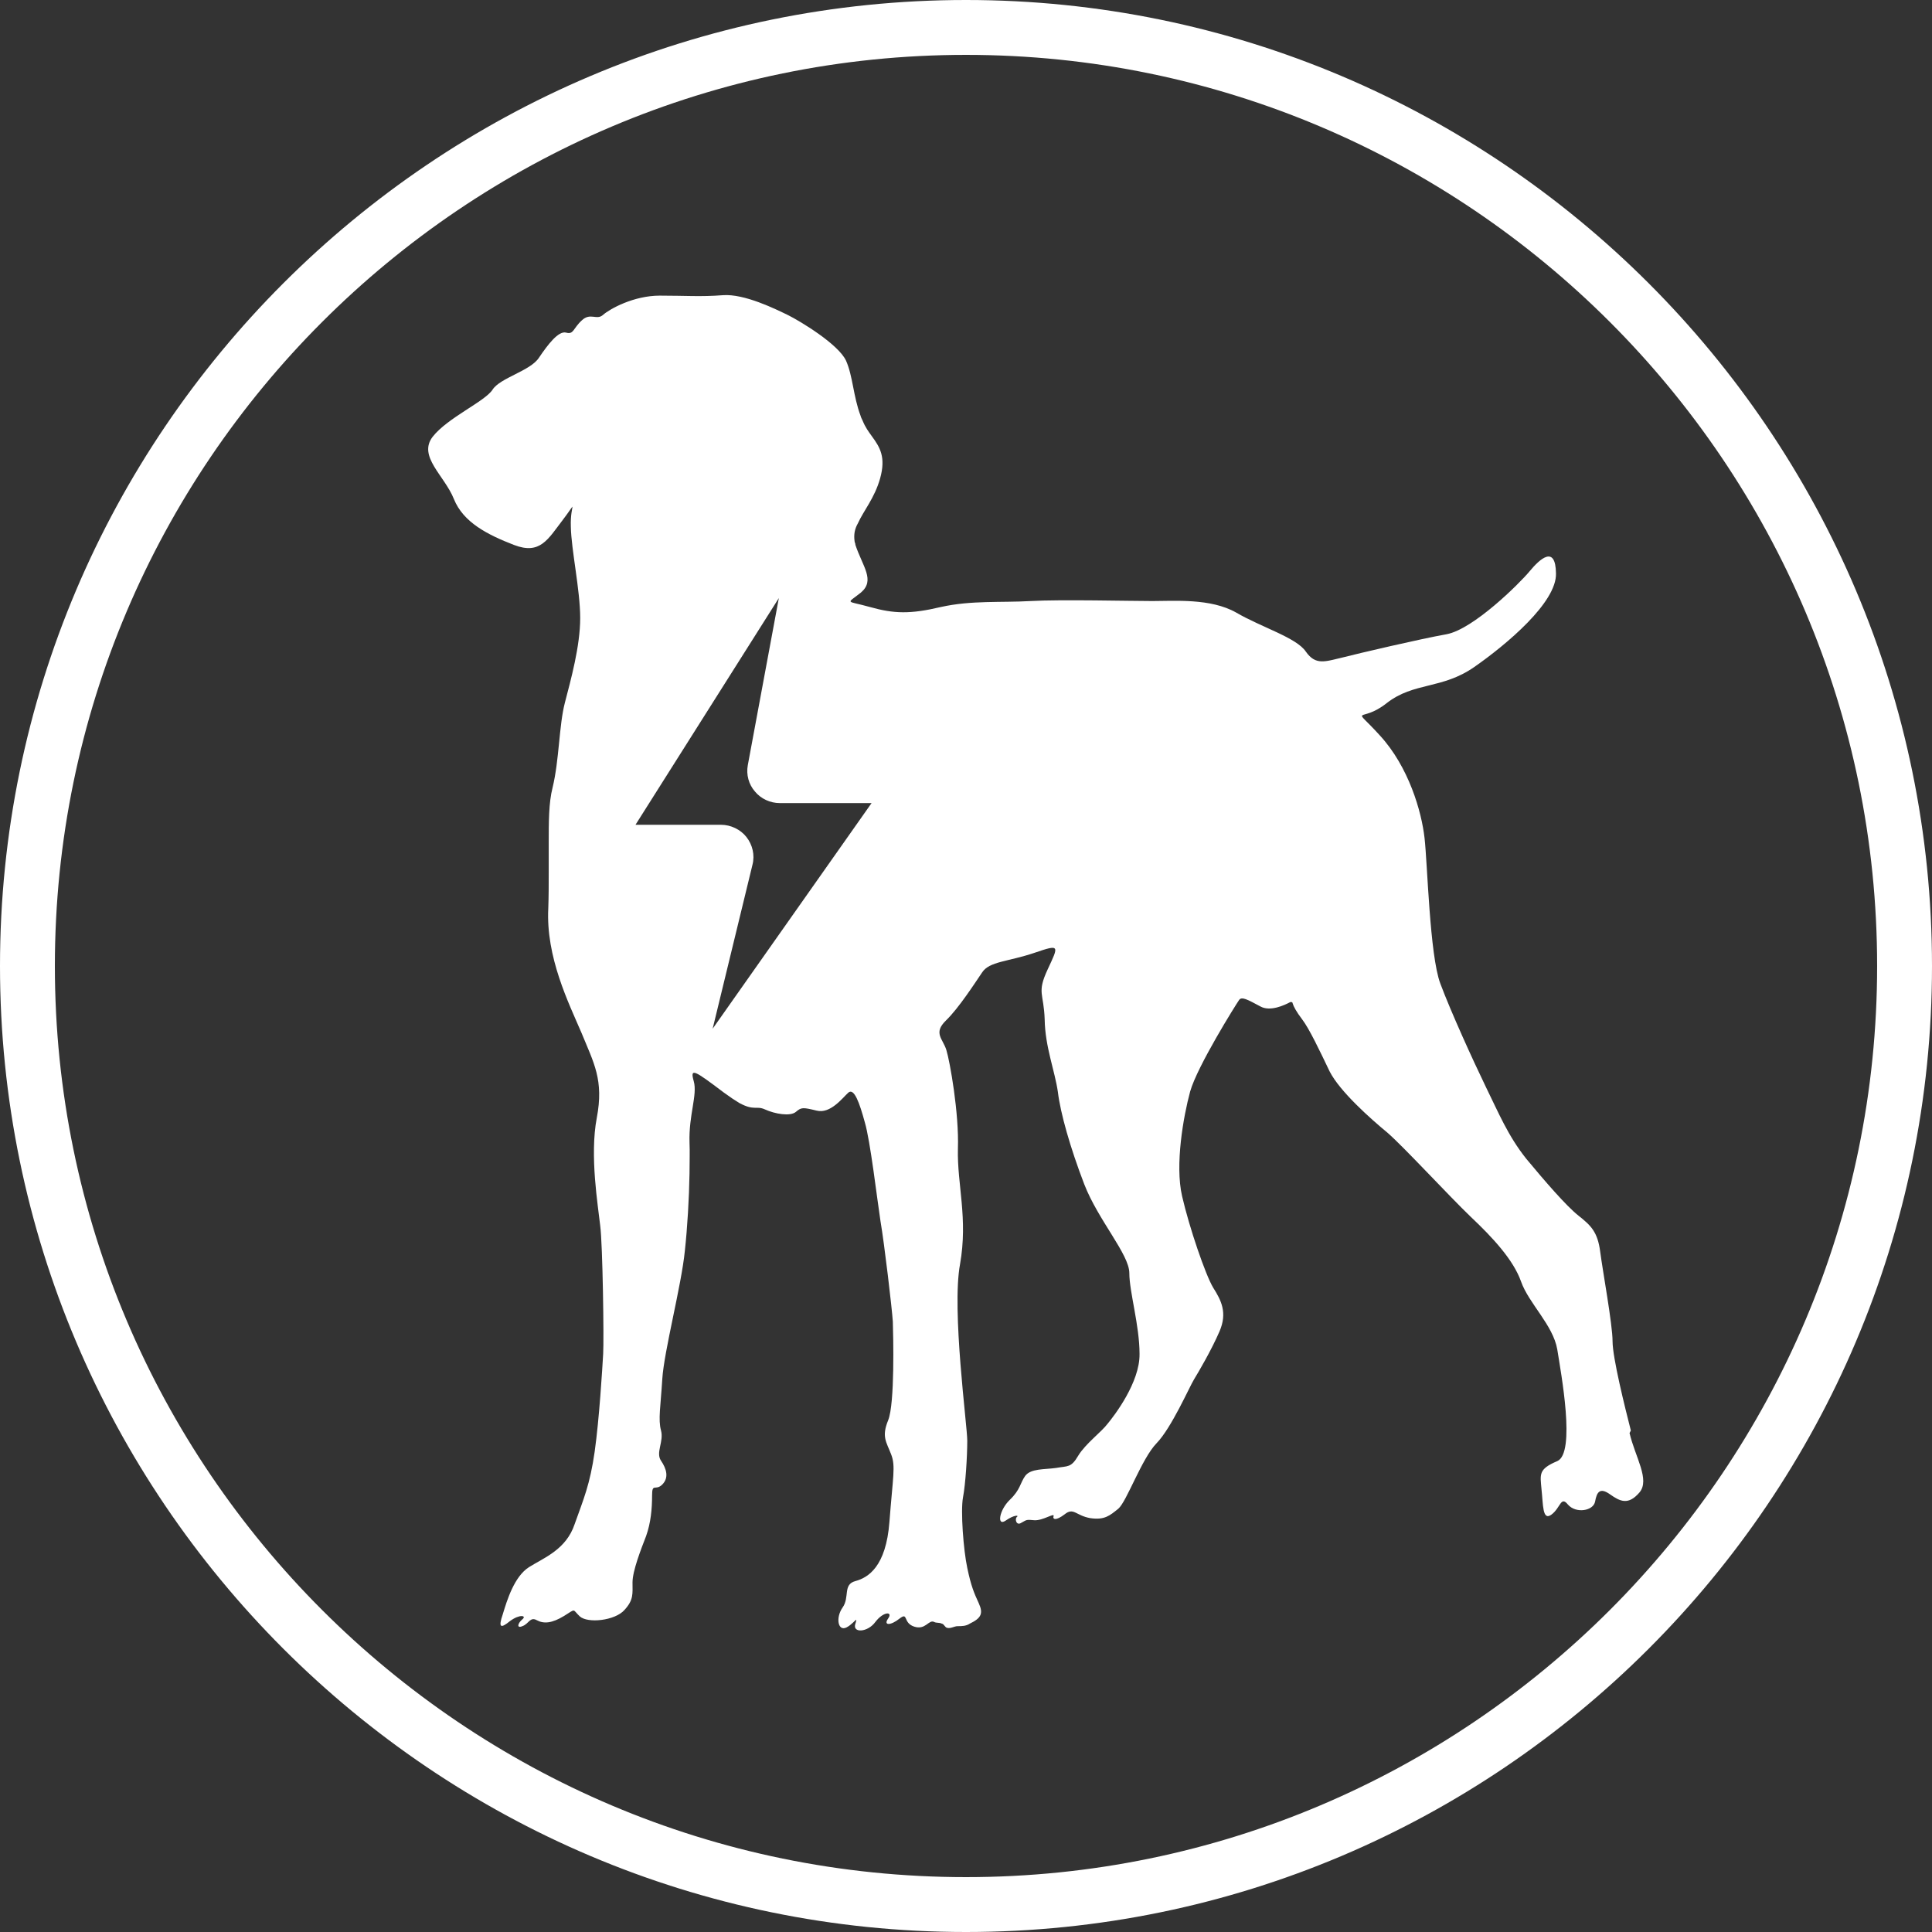
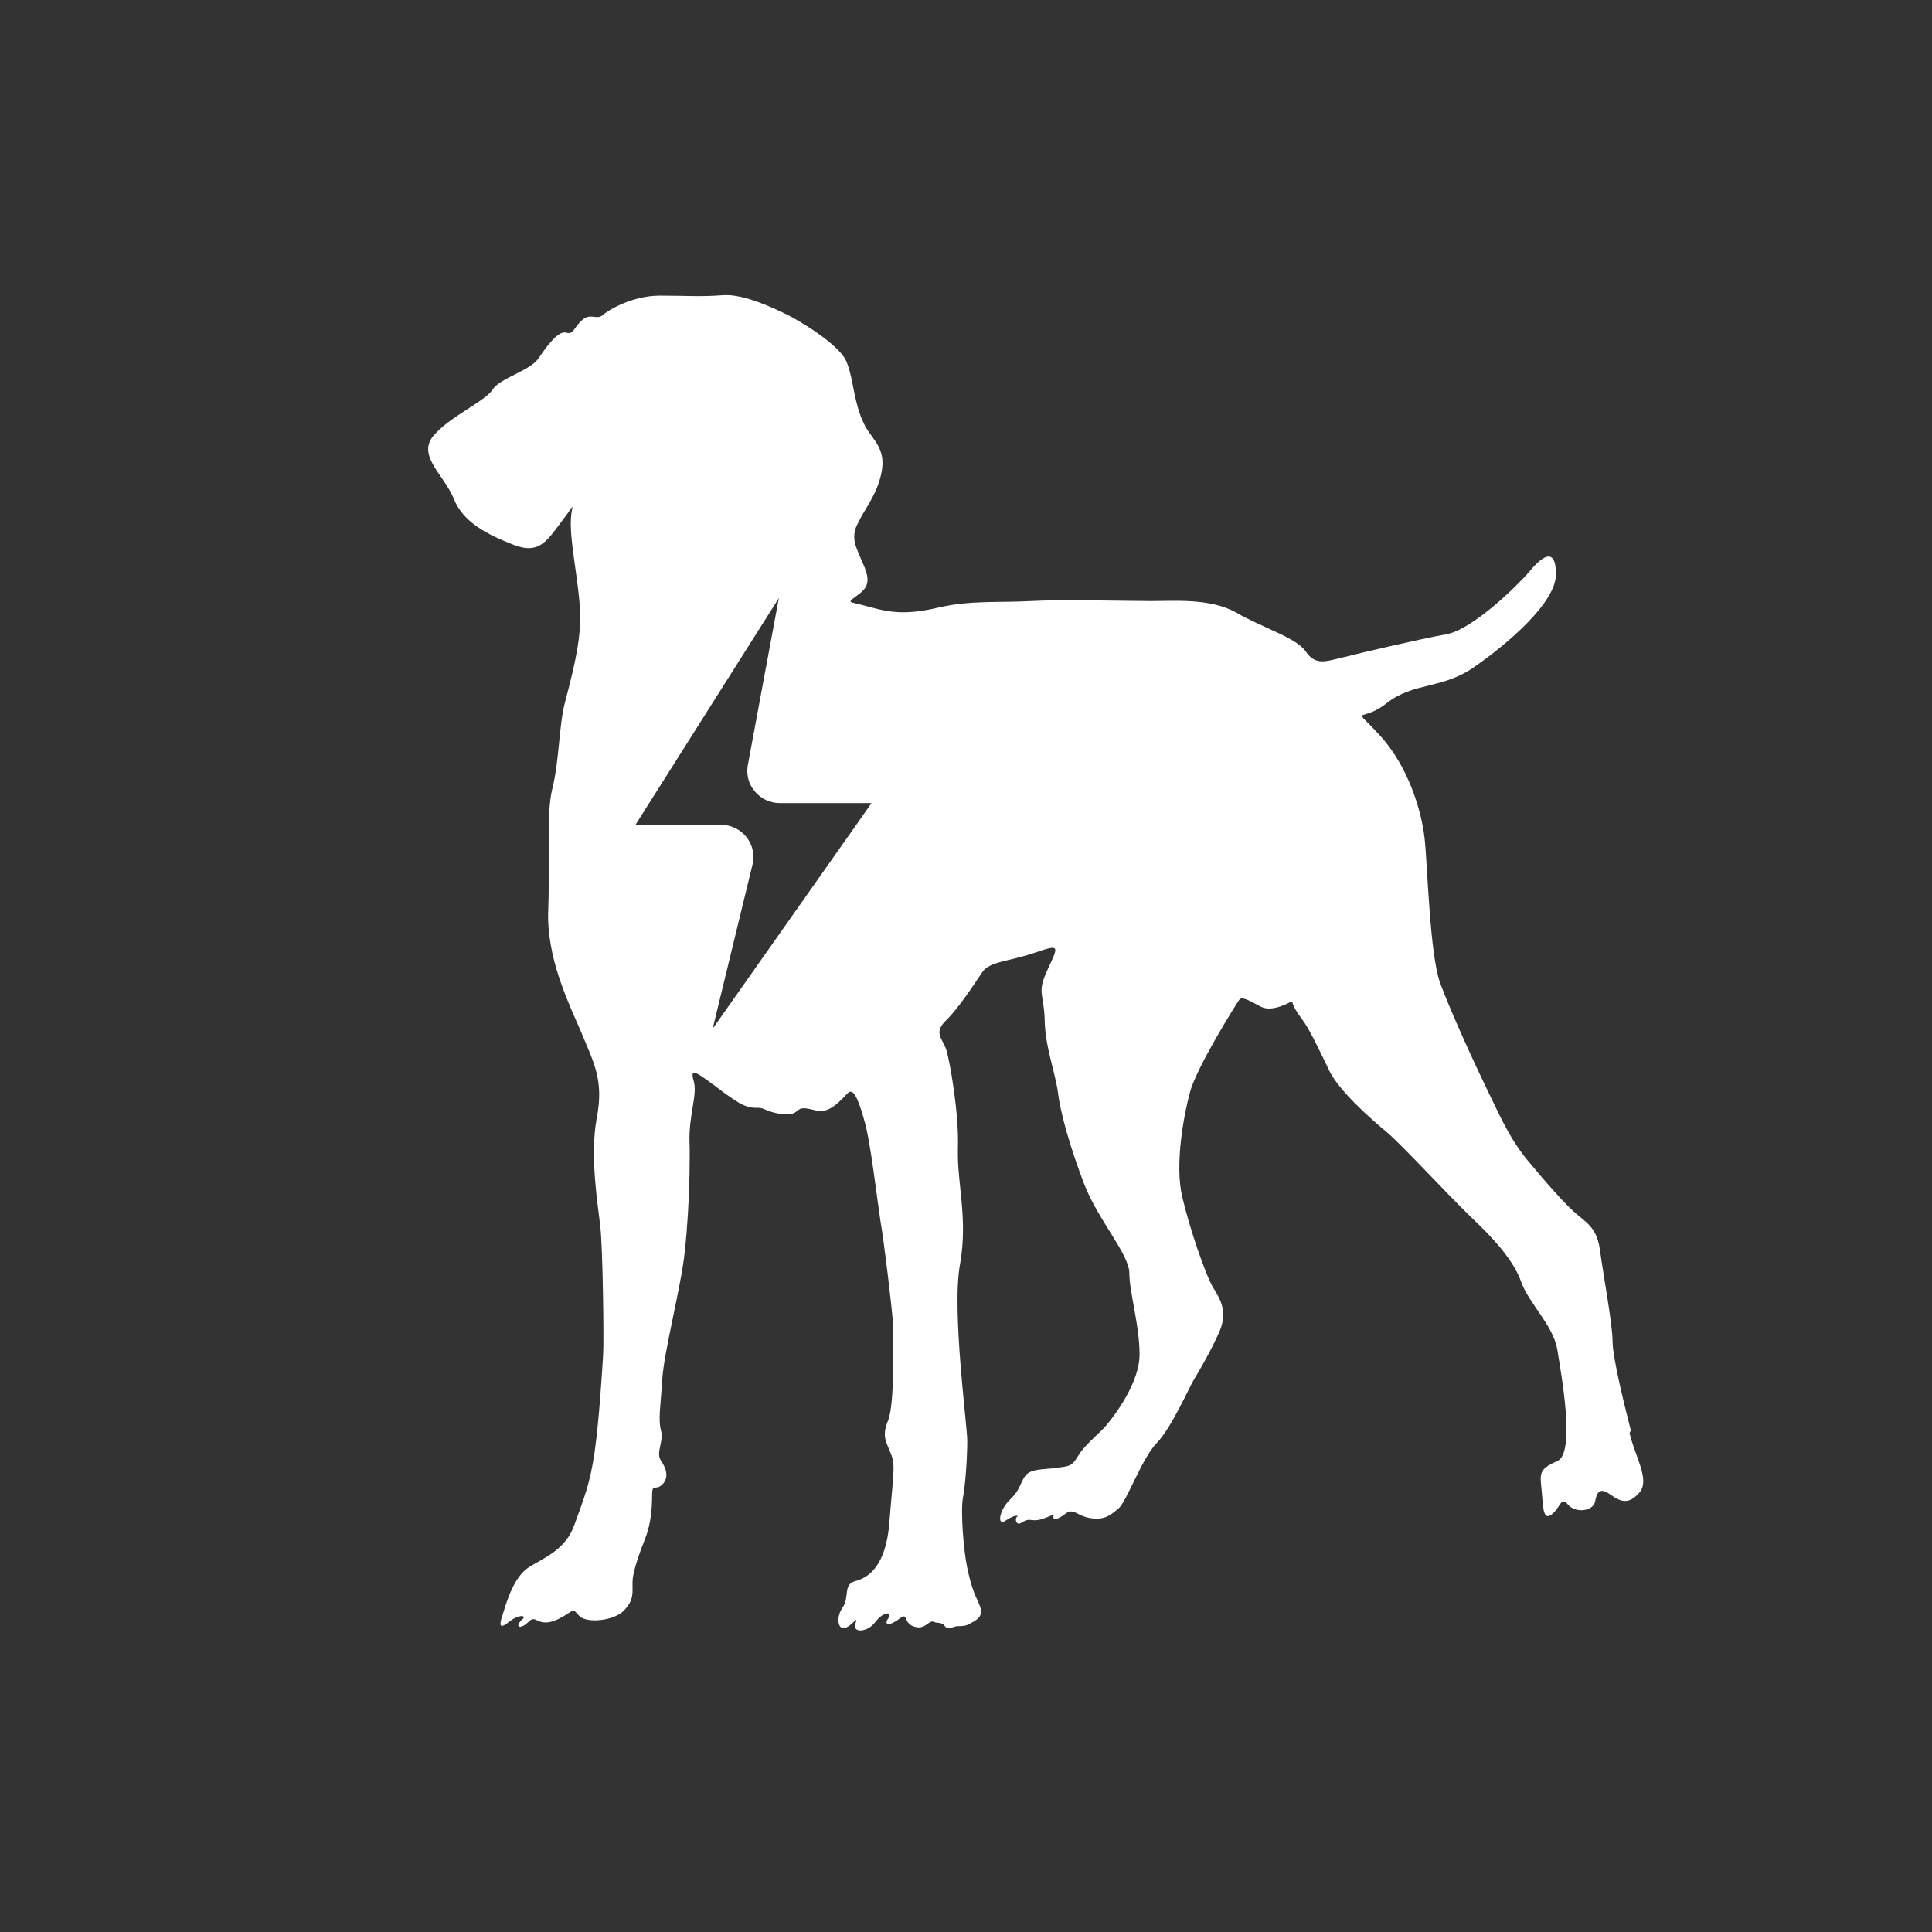
<svg xmlns="http://www.w3.org/2000/svg" viewBox="0 0 45.42 45.42" id="Layer_2">
  <rect x="0" y="0" width="45.42" height="45.42" fill="#333333" stroke="none" />
  <defs>
    <style>.cls-1{fill:#fff;stroke-width:0px;}</style>
  </defs>
  <g id="Layer_2-2">
-     <path d="m22.71,45.42C10.19,45.42,0,35.23,0,22.71S10.19,0,22.71,0s22.71,10.19,22.71,22.71-10.19,22.71-22.71,22.71Zm0-44.13C10.9,1.29,1.29,10.9,1.29,22.71s9.61,21.42,21.42,21.42,21.42-9.61,21.42-21.42S34.52,1.29,22.71,1.29Z" class="cls-1" />
    <path d="m38.34,33.63c-.14-.55-.43-1.71-.43-2.1s-.23-1.64-.29-2.1c-.06-.47-.22-.62-.51-.85-.29-.23-.79-.81-1.23-1.34-.43-.54-.65-1.08-.95-1.69-.3-.62-.82-1.76-1.07-2.43-.25-.67-.3-2.81-.37-3.42-.07-.62-.37-1.67-1.05-2.41-.68-.75-.47-.26.16-.76.64-.5,1.3-.32,2.06-.85.76-.53,1.94-1.52,1.92-2.2-.01-.68-.38-.34-.62-.05-.24.29-1.32,1.36-1.95,1.48-.62.11-2.07.45-2.46.55-.39.09-.62.19-.85-.14-.22-.33-1.04-.57-1.64-.92-.6-.34-1.46-.27-1.97-.27-.51,0-2.16-.04-2.86,0-.7.04-1.39-.02-2.11.14-.72.17-1.1.16-1.67,0-.57-.16-.56-.06-.21-.34.34-.29.04-.61-.13-1.12,0-.04-.02-.06-.02-.09h0c-.02-.15,0-.28.08-.42.13-.29.39-.59.52-1.05.14-.5,0-.73-.19-.99-.08-.11-.16-.22-.22-.37-.02-.04-.04-.08-.05-.12-.17-.45-.18-.93-.34-1.29-.18-.39-1.08-.93-1.36-1.07-.29-.14-1.03-.51-1.54-.47-.51.04-.87.01-1.48.01s-1.17.31-1.33.45c-.15.14-.3-.06-.5.13-.21.19-.19.34-.37.29s-.43.28-.64.59c-.2.31-.91.47-1.09.75-.18.28-1.06.66-1.41,1.11-.35.46.28.91.5,1.46.22.55.79.84,1.41,1.08.62.24.8-.13,1.16-.6.13-.17.19-.27.22-.3,0,.03-.05.19-.04.47.01.55.22,1.49.22,2.15s-.22,1.45-.36,1.99c-.14.54-.13,1.34-.29,2-.09.35-.09.8-.09,1.31v.7c0,.26,0,.54-.01.82-.06,1.15.48,2.23.78,2.93.29.71.53,1.11.36,2-.17.89.03,2.07.08,2.53.06.45.09,2.69.07,3.02-.02.34-.09,1.52-.2,2.3-.11.77-.26,1.11-.47,1.7-.2.6-.72.79-1.07,1.01-.35.22-.52.78-.62,1.11-.11.32-.05.34.17.16.23-.17.4-.13.29-.04s-.14.22,0,.16c.15-.05.18-.23.34-.14.17.09.36.07.64-.1.29-.18.19-.16.37.01.19.17.83.1,1.05-.15.22-.24.19-.38.19-.65,0-.27.2-.78.32-1.09.11-.31.14-.64.14-.95s.08-.1.24-.26c.16-.16.1-.37-.03-.56s.07-.45,0-.71-.01-.56.03-1.21c.04-.65.45-2.2.53-3.01.06-.55.1-1.23.11-1.82,0-.27.01-.52,0-.73-.02-.65.19-1.12.1-1.44-.09-.32,0-.27.7.26.15.11.27.19.37.25.35.19.4.06.6.15.24.11.6.17.73.06s.16-.11.49-.03c.32.08.6-.29.74-.42s.27.25.39.69c.13.43.29,1.81.37,2.33.09.52.27,2.05.29,2.36.01.32.05,1.93-.11,2.32-.16.39-.04.51.07.8.11.28.04.53-.04,1.59-.08,1.05-.5,1.31-.8,1.39s-.13.38-.3.62c-.17.24-.11.57.09.47.12-.06.21-.18.23-.18,0,0,0,.04-.02.09-.08.23.29.21.47-.04.19-.25.42-.25.3-.08-.12.17.06.17.27,0,.21-.16.07.1.34.19.27.09.34-.17.47-.11.05.03.12.01.18.04.06.01.07.09.13.1.08.02.17-.04.24-.04.1,0,.2,0,.29-.06.27-.13.32-.24.21-.48-.11-.24-.18-.4-.27-.83-.09-.42-.16-1.34-.1-1.66.06-.31.1-.97.1-1.33s-.37-3.07-.17-4.15c.19-1.08-.07-1.87-.05-2.71.03-.84-.19-2.06-.27-2.32-.08-.27-.32-.4-.01-.7.3-.29.68-.88.85-1.13.17-.26.61-.25,1.23-.46.61-.21.57-.17.31.39-.26.56-.09.55-.07,1.18.01.64.24,1.21.31,1.7.06.5.29,1.31.62,2.17.33.85,1.06,1.65,1.06,2.09s.24,1.23.24,1.9c.01.67-.6,1.46-.75,1.64-.14.19-.52.47-.69.75-.17.29-.24.24-.52.29-.28.04-.6.01-.73.19-.12.17-.11.32-.36.56-.25.24-.31.63-.1.49.2-.14.32-.13.27-.09-.06.04-.02.22.1.14.13-.07.11-.08.31-.06.2.01.47-.18.45-.1-.03.08.05.12.26-.04.21-.17.26.03.6.09.34.05.46-.06.66-.22.2-.17.55-1.18.9-1.54.35-.36.77-1.32.88-1.5.11-.18.41-.69.6-1.13.19-.44.04-.73-.15-1.03-.18-.3-.56-1.41-.73-2.15-.17-.74.03-1.87.19-2.46.17-.6,1.08-2.05,1.15-2.15.06-.09.2-.01.5.15.23.13.57-.03.7-.1.03-.01.06,0,.06.03.02.07.09.2.22.37.17.22.42.75.65,1.23.24.47.96,1.11,1.36,1.44.39.34,1.43,1.47,1.95,1.97.53.5,1.01,1.02,1.19,1.53s.75,1.02.85,1.59c.09.57.44,2.44,0,2.63-.45.19-.4.31-.37.66.04.36.02.75.23.6.22-.16.22-.45.39-.24.19.22.6.15.64-.07.04-.22.11-.34.35-.17.24.17.43.26.69-.04.26-.3-.1-.84-.23-1.4Zm-21.59-9.43l.94-3.87c.06-.23,0-.47-.14-.65-.14-.18-.37-.29-.6-.29h-2.01l3.37-5.33-.73,3.93c-.04.22.02.45.17.62.14.17.36.27.58.27h2.16l-3.74,5.31Z" class="cls-1" />
  </g>
</svg>